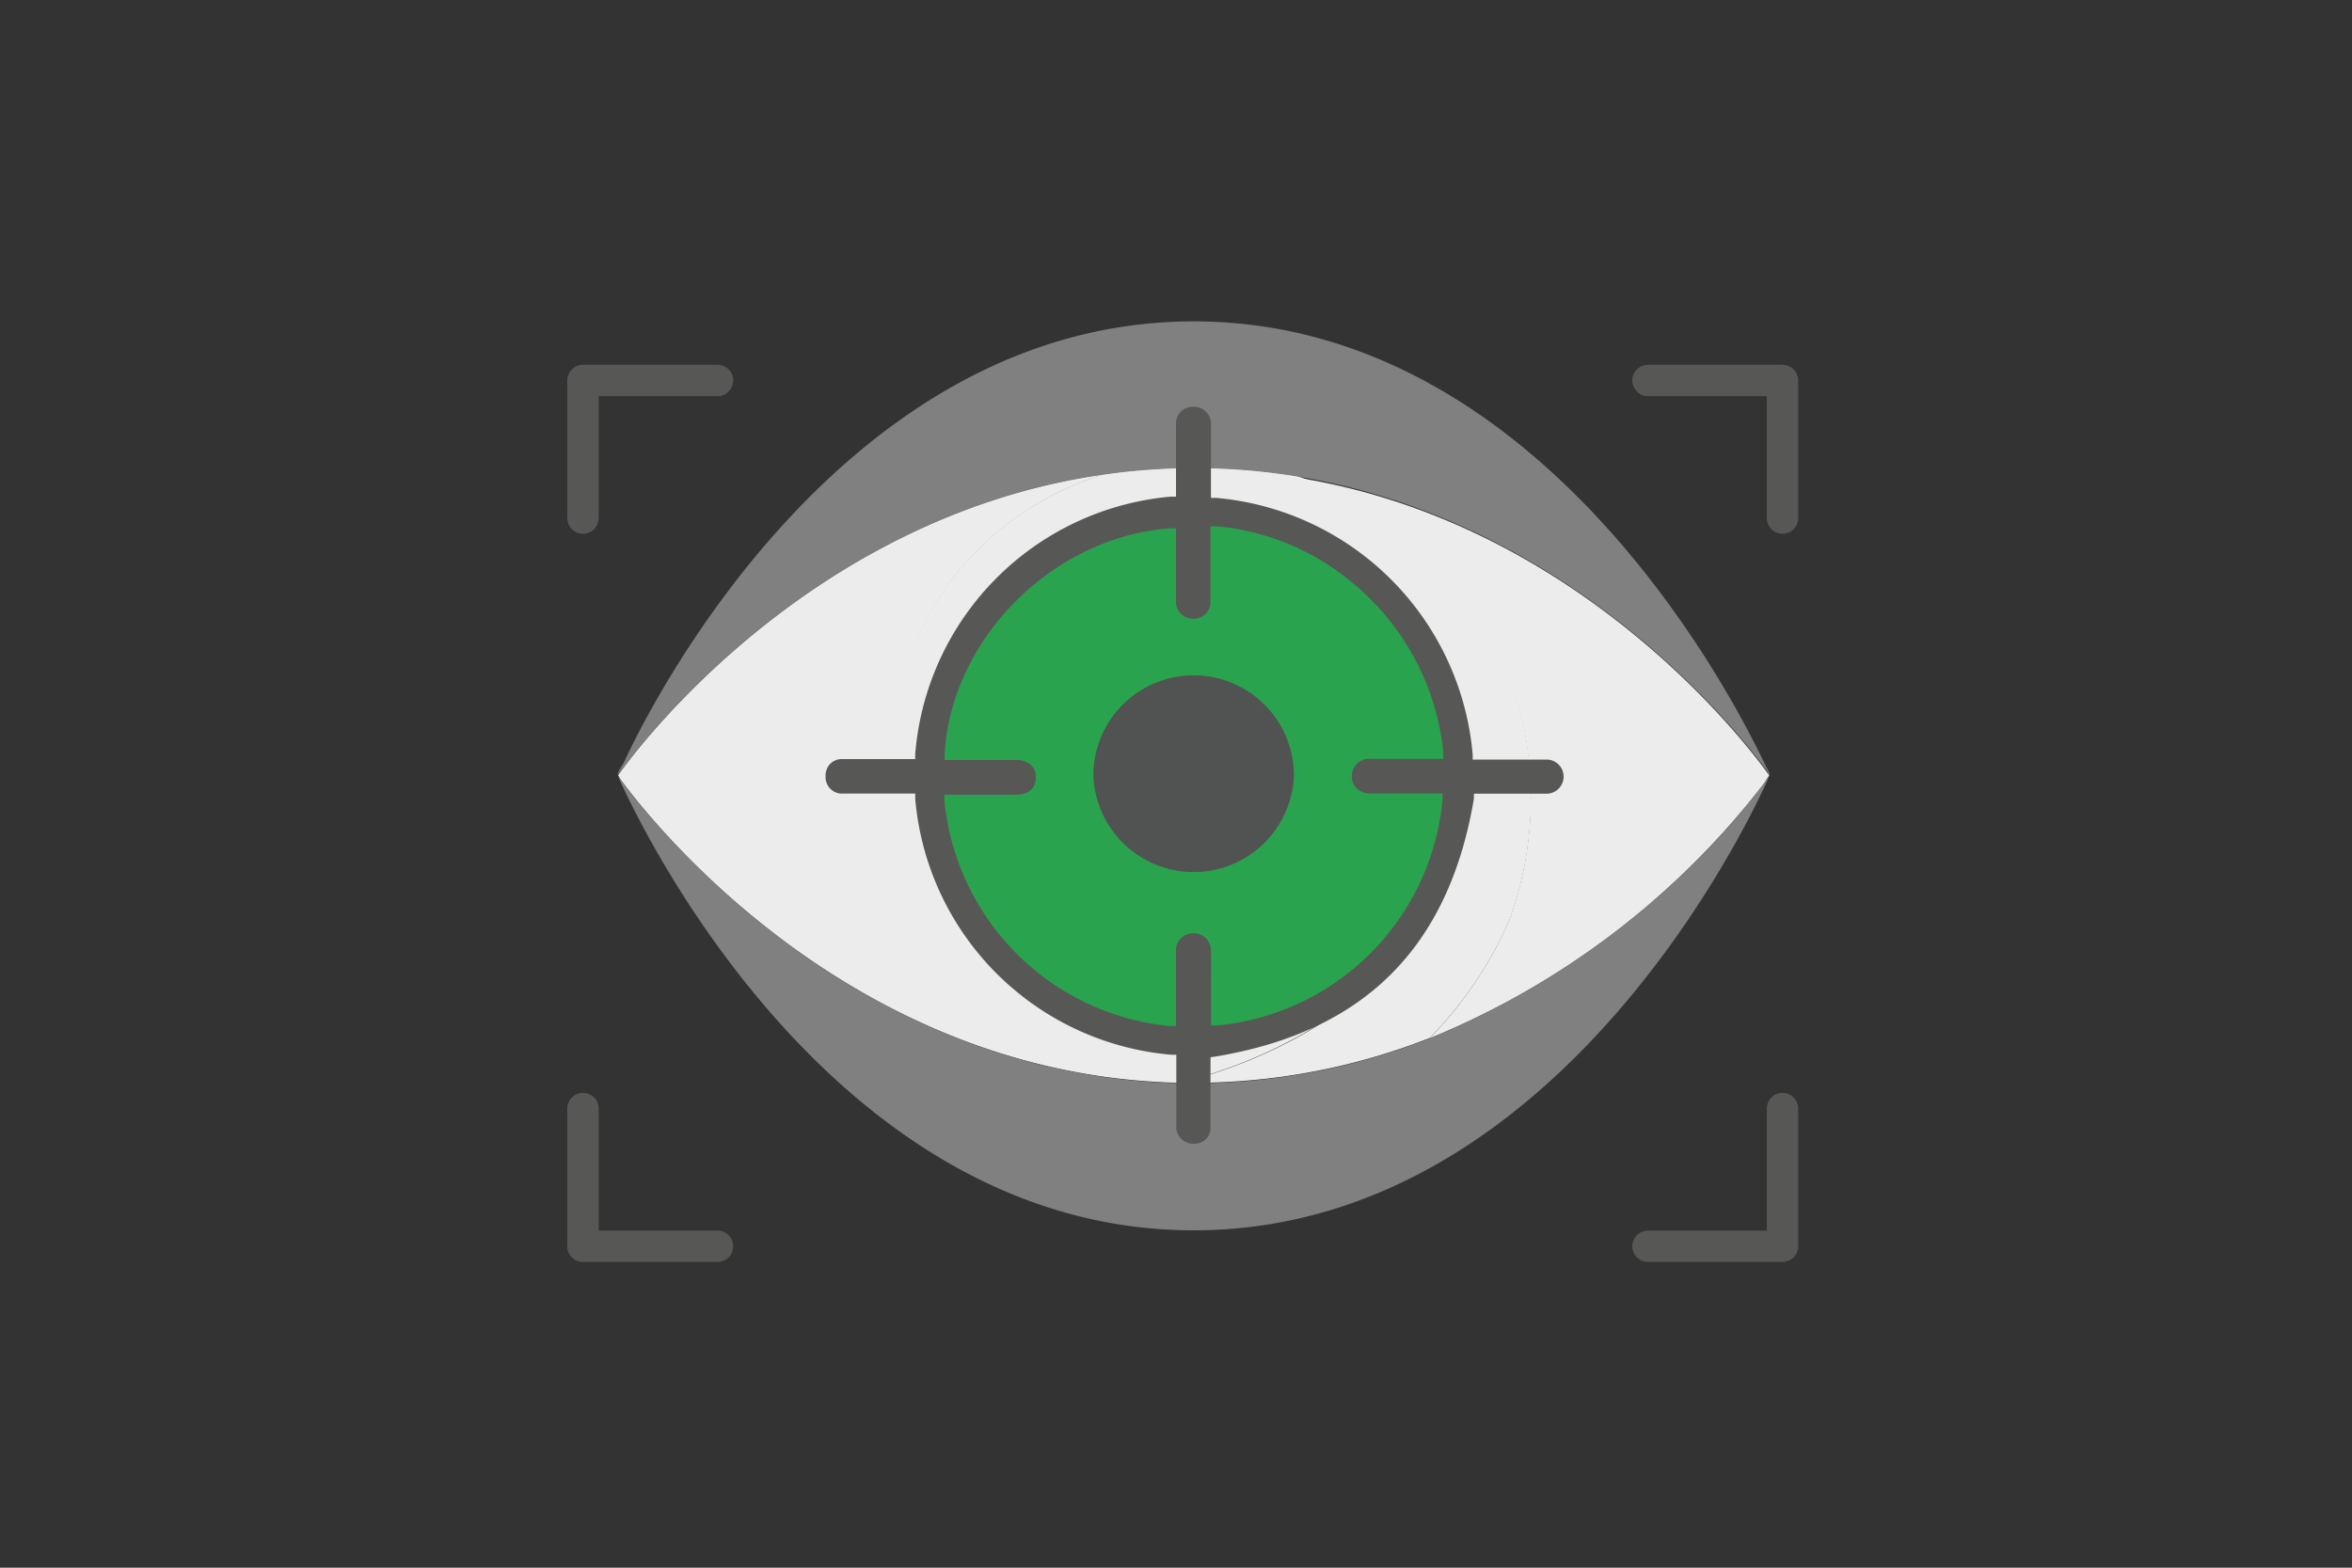
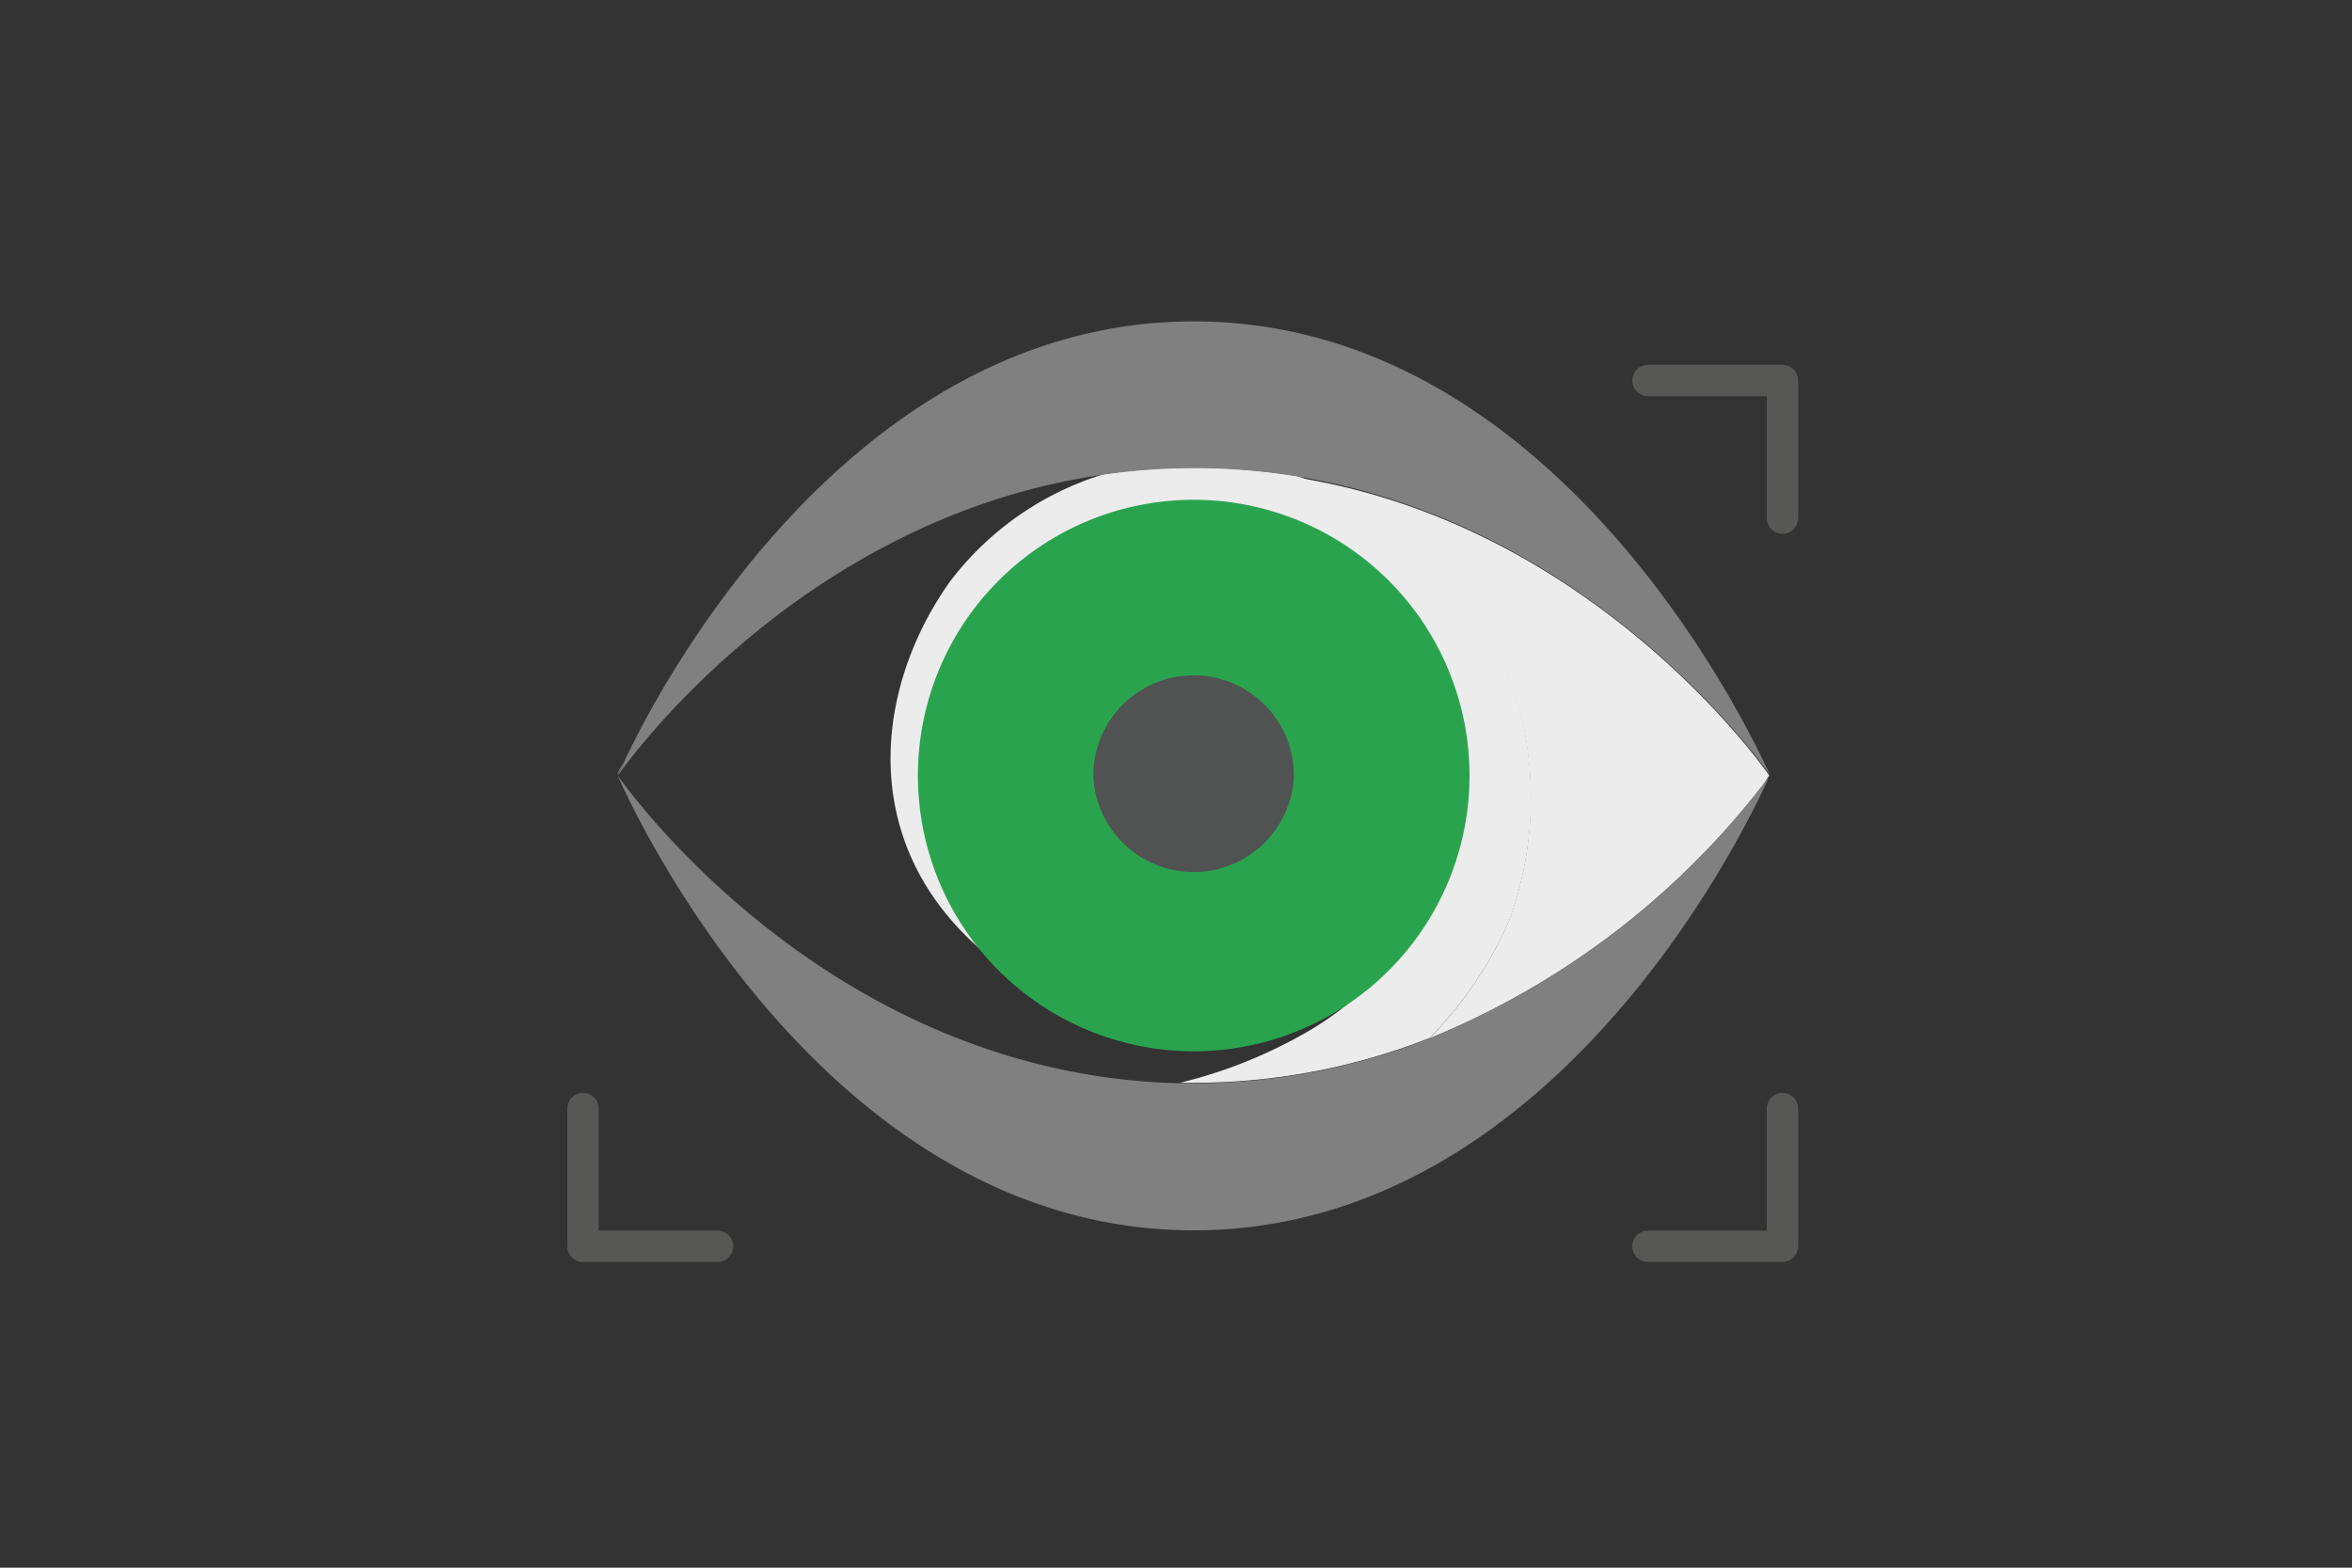
<svg xmlns="http://www.w3.org/2000/svg" id="Слой_1" data-name="Слой 1" width="150" height="100" viewBox="0 0 150 100">
  <rect x="0" y="0" width="150" height="100" fill="#333333" stroke="none" />
  <defs>
    <style>
      .cls-1 {
        fill: #edebeb;
      }

      .cls-2 {
        fill: #edecec;
      }

      .cls-3 {
        fill: gray;
      }

      .cls-4 {
        fill: #2aa34f;
      }

      .cls-5 {
        fill: #515252;
      }

      .cls-6 {
        fill: none;
        stroke: #575756;
        stroke-linecap: round;
        stroke-linejoin: round;
        stroke-width: 2px;
      }

      .cls-7 {
        fill: #575756;
      }
    </style>
  </defs>
  <g>
    <path class="cls-1" d="M39.4,49.4l0,0c0-.1.16-.38.37-.81C39.53,49.12,39.4,49.4,39.4,49.4Z" />
-     <path class="cls-1" d="M112.85,49.4s-.13-.28-.38-.77c.2.43.32.71.37.8Z" />
-     <path class="cls-2" d="M75.2,69.07a30.64,30.64,0,0,0,8.39-3.41,19.9,19.9,0,0,0,7.83-8.72,16.47,16.47,0,0,0-7.5-20.4,14.81,14.81,0,0,0-19.14,3.54c-.69,1-6.52,9.64.93,16.42A9.86,9.86,0,0,0,74.79,59c2.74-.63,5-2.35,5.85-4.4a6.58,6.58,0,0,0,.31-.95,6.39,6.39,0,0,1-9.77-.14,5.26,5.26,0,0,1-2.84-2.78,7.11,7.11,0,0,1,.65-7,8.71,8.71,0,0,1,7.79-3.85,9.44,9.44,0,0,1,7.6,4.53,13.69,13.69,0,0,1,1,12.15C84,60.15,80.34,63,76,64a15.13,15.13,0,0,1-13.7-3.72c-7.63-7-6.33-16.67-1.66-23.22a19.46,19.46,0,0,1,9.81-6.82C51,33,39.85,48.83,39.42,49.45l.17.29C41.25,52,54,68.59,75.2,69.07Z" />
+     <path class="cls-1" d="M112.85,49.4c.2.43.32.71.37.8Z" />
    <path class="cls-2" d="M96.24,58.73a24.9,24.9,0,0,1-5.08,7.51A51.57,51.57,0,0,0,112.49,50l.34-.54c-.44-.64-11.3-16-30.14-19a22.93,22.93,0,0,1,3.74,1.66C97.64,38.33,99.37,50.28,96.24,58.73Z" />
    <path class="cls-2" d="M60.59,37.09c-4.67,6.55-6,16.27,1.66,23.22A15.13,15.13,0,0,0,76,64c4.39-1,8-3.88,9.47-7.5a13.69,13.69,0,0,0-1-12.15,9.44,9.44,0,0,0-7.6-4.53A8.71,8.71,0,0,0,69,43.7a7.11,7.11,0,0,0-.65,7,5.26,5.26,0,0,0,2.84,2.78,6.32,6.32,0,0,1-1.45-4.05A6.4,6.4,0,1,1,81,53.67a6.58,6.58,0,0,1-.31.95c-.82,2.05-3.11,3.77-5.85,4.4a9.86,9.86,0,0,1-9.08-2.52c-7.45-6.78-1.62-15.46-.93-16.42a14.81,14.81,0,0,1,19.14-3.54,16.47,16.47,0,0,1,7.5,20.4,19.9,19.9,0,0,1-7.83,8.72,30.64,30.64,0,0,1-8.39,3.41c.31,0,.61,0,.93,0a41.1,41.1,0,0,0,15-2.86,24.9,24.9,0,0,0,5.08-7.51c3.13-8.45,1.4-20.4-9.81-26.68a22.93,22.93,0,0,0-3.74-1.66,40.57,40.57,0,0,0-12.29-.12A19.46,19.46,0,0,0,60.59,37.09Z" />
    <path class="cls-3" d="M39.42,49.45c.43-.62,11.6-16.44,31-19.18a40.57,40.57,0,0,1,12.29.12c18.84,3.06,29.7,18.41,30.14,19l0,0v0c0-.09-.17-.37-.37-.8C110.21,43.85,98,20.5,76.13,20.5S42,43.85,39.79,48.63c-.21.43-.33.71-.37.81l0,0Z" />
    <path class="cls-3" d="M91.16,66.24a41.1,41.1,0,0,1-15,2.86c-.32,0-.62,0-.93,0C54,68.59,41.25,52,39.59,49.74l-.19-.26s12.32,29,36.73,29,36.72-29,36.72-29-.12.18-.36.5A51.57,51.57,0,0,1,91.16,66.24Z" />
    <path class="cls-4" d="M76.13,31.88a17.59,17.59,0,1,0,17.59,17.6A17.6,17.6,0,0,0,76.13,31.88Z" />
    <path class="cls-5" d="M76.13,43.08a6.39,6.39,0,0,0-6.4,6.4,6.4,6.4,0,0,0,12.79,0A6.39,6.39,0,0,0,76.13,43.08Z" />
    <g>
      <polyline class="cls-6" points="37.18 70.71 37.18 79.5 45.76 79.5" />
-       <polyline class="cls-6" points="45.76 24.27 37.18 24.27 37.18 33.05" />
      <polyline class="cls-6" points="105.1 79.5 113.68 79.5 113.68 70.71" />
      <polyline class="cls-6" points="113.68 33.05 113.68 24.27 105.1 24.27" />
    </g>
-     <path class="cls-7" d="M77.54,67.39C87,65.82,92.4,60.44,94,50.94l0-.31H96c.88,0,1.76,0,2.63,0a1.09,1.09,0,0,0,0-2.18c-.66,0-1.32,0-2,0H93.92l0-.33A18,18,0,0,0,77.56,31.76l-.33,0V30.06c0-1,0-2,0-3a1.08,1.08,0,0,0-1.11-1.11h0A1.06,1.06,0,0,0,75,27c0,.89,0,1.79,0,2.68v2l-.33,0A17.93,17.93,0,0,0,58.37,48.09l0,.33h-2.2c-.82,0-1.64,0-2.46,0a1.05,1.05,0,0,0-.78.32,1.11,1.11,0,0,0-.28.81,1.05,1.05,0,0,0,1.14,1.07h4.58l0,.34A17.93,17.93,0,0,0,74.69,67.28l.33,0v2.07c0,.87,0,1.74,0,2.6a1.06,1.06,0,0,0,1.11,1,1,1,0,0,0,1.07-1c0-.56,0-1.12,0-1.68V67.44Zm-.31-6.72a1.16,1.16,0,0,0-.33-.83,1.1,1.1,0,0,0-.78-.31h0A1.08,1.08,0,0,0,75,60.68c0,.87,0,1.74,0,2.61v2.16l-.4,0A16,16,0,0,1,60.23,51.07l0-.38.56,0,.42,0h3.61c.76,0,1.24-.42,1.24-1.08a1,1,0,0,0-.28-.78,1.34,1.34,0,0,0-1-.35H60.24l0-.39c.44-7.36,6.88-13.82,14.36-14.39l.4,0v2.63c0,.65,0,1.31,0,2a1.08,1.08,0,0,0,1.08,1.14h0a1.08,1.08,0,0,0,1.12-1.14c0-1,0-1.94,0-2.93V33.57l.41,0a15.68,15.68,0,0,1,8.55,3.53A16.08,16.08,0,0,1,92.05,48l0,.41H87.4a1.08,1.08,0,0,0-1.18,1.09,1,1,0,0,0,.28.77,1.27,1.27,0,0,0,.92.34H92L92,51A15.94,15.94,0,0,1,77.63,65.41l-.4,0v-3C77.24,61.82,77.24,61.24,77.23,60.67Z" />
  </g>
</svg>